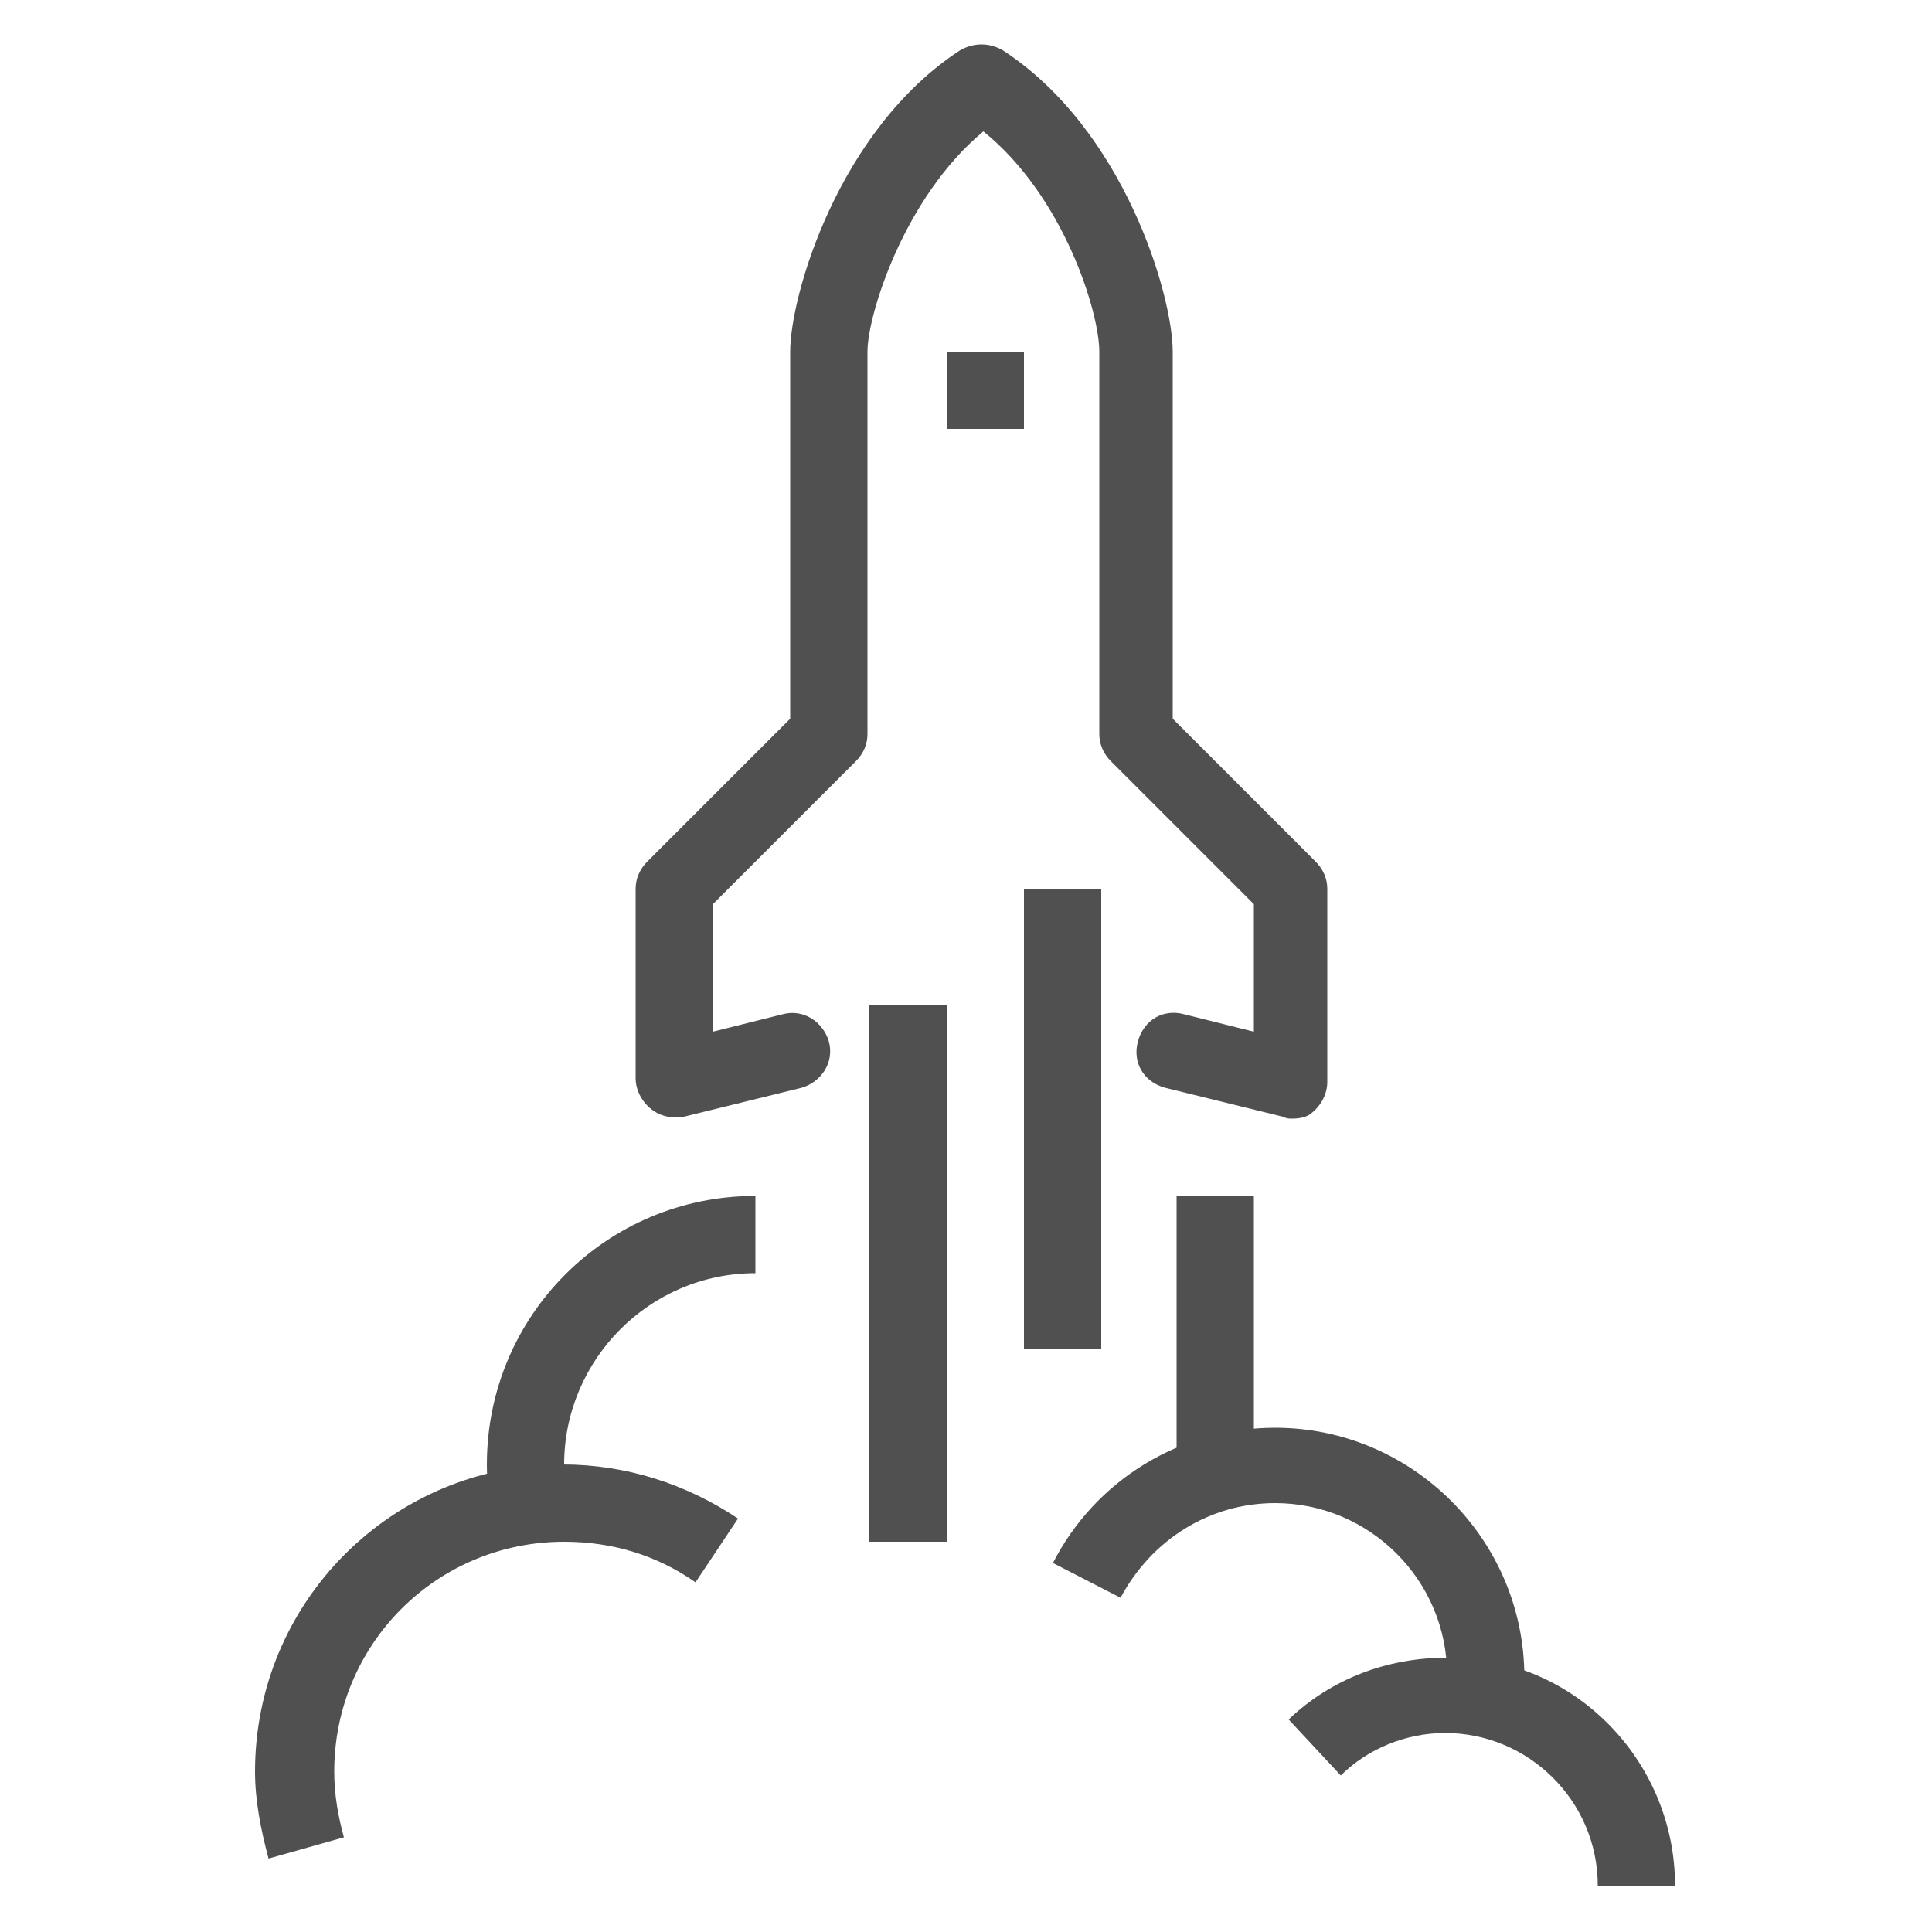
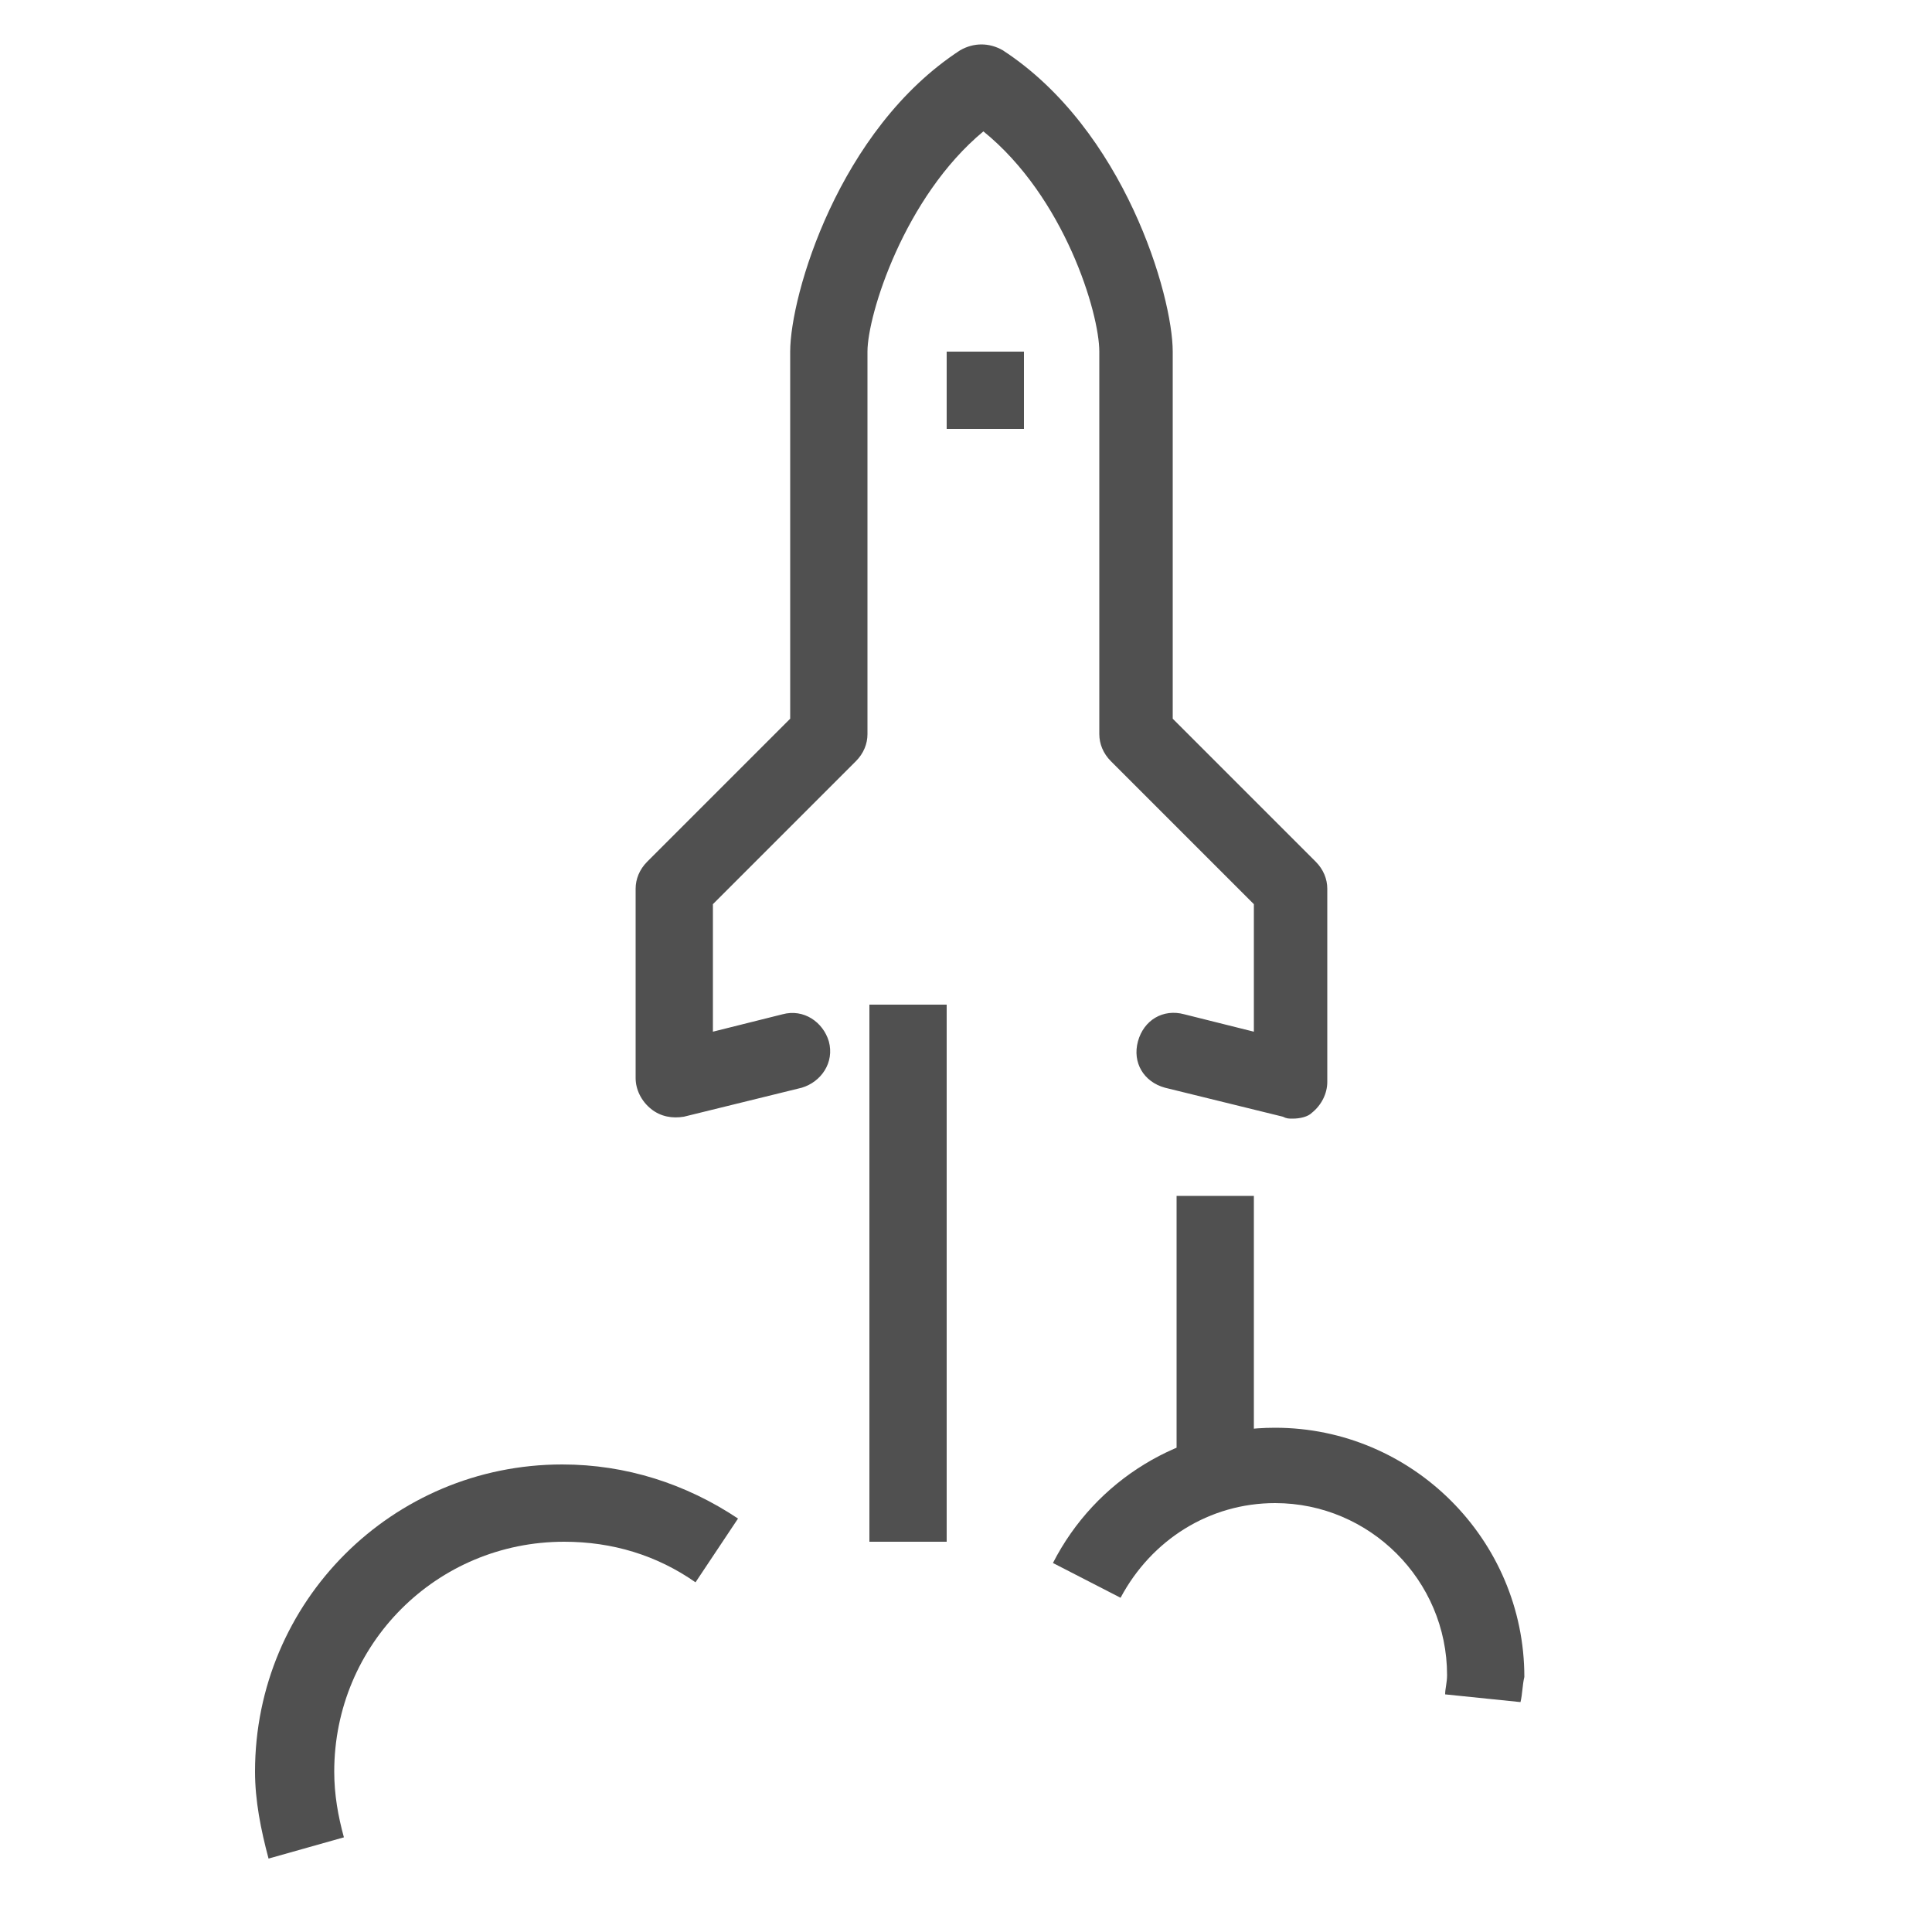
<svg xmlns="http://www.w3.org/2000/svg" version="1.1" id="Capa_1" x="0px" y="0px" viewBox="0 0 100 100" style="enable-background:new 0 0 100 100;" xml:space="preserve">
  <style type="text/css">
	.st0{fill:#505050;}
</style>
  <g>
    <g>
      <rect x="45" y="52" class="st0" width="4" height="27.8" />
    </g>
    <g>
-       <rect x="53" y="46" class="st0" width="4" height="23.8" />
-     </g>
+       </g>
    <g>
      <path class="st0" d="M66.9,57.9c-0.2,0-0.3,0-0.5-0.1l-6.1-1.5c-1.1-0.3-1.7-1.3-1.4-2.4c0.3-1.1,1.3-1.7,2.4-1.4l3.6,0.9v-6.6    l-7.4-7.4c-0.4-0.4-0.6-0.9-0.6-1.4V18.2c0-2-1.8-8-6-11.4c-4.1,3.4-6,9.5-6,11.4v19.8c0,0.5-0.2,1-0.6,1.4l-7.4,7.4v6.6l3.6-0.9    c1.1-0.3,2.1,0.4,2.4,1.4c0.3,1.1-0.4,2.1-1.4,2.4l-6.1,1.5c-0.6,0.1-1.2,0-1.7-0.4c-0.5-0.4-0.8-1-0.8-1.6V46    c0-0.5,0.2-1,0.6-1.4l7.4-7.4v-19c0-2.9,2.5-11.5,8.8-15.6c0.7-0.4,1.5-0.4,2.2,0c6.3,4.1,8.8,12.7,8.8,15.6v19l7.4,7.4    c0.4,0.4,0.6,0.9,0.6,1.4V56c0,0.6-0.3,1.2-0.8,1.6C67.7,57.8,67.3,57.9,66.9,57.9z" />
    </g>
    <g>
      <rect x="49" y="18.2" class="st0" width="4" height="4" />
    </g>
    <g>
      <path class="st0" d="M13.9,96.2c-0.4-1.5-0.7-3-0.7-4.5c0-8.8,7.1-15.9,15.9-15.9c3.3,0,6.4,1,9.1,2.8L36,81.9    c-2-1.4-4.3-2.1-6.8-2.1c-6.6,0-11.9,5.3-11.9,11.9c0,1.2,0.2,2.3,0.5,3.4L13.9,96.2z" />
    </g>
    <g>
-       <path class="st0" d="M25.4,78.3c-0.1-0.8-0.2-1.6-0.2-2.5c0-7.7,6.2-13.9,13.9-13.9v4c-5.5,0-9.9,4.5-9.9,9.9    c0,0.6,0.1,1.2,0.2,1.8L25.4,78.3z" />
-     </g>
+       </g>
    <g>
      <rect x="60.9" y="61.9" class="st0" width="4" height="14.3" />
    </g>
    <g>
-       <path class="st0" d="M86.7,97.6h-4c0-4.4-3.6-7.9-7.9-7.9c-2,0-4,0.8-5.4,2.2L66.7,89c2.2-2.1,5.1-3.2,8.2-3.2    C81.4,85.7,86.7,91.1,86.7,97.6z" />
-     </g>
+       </g>
    <g>
      <path class="st0" d="M78.7,88.1l-3.9-0.4c0-0.3,0.1-0.6,0.1-1c0-4.9-4-8.9-8.9-8.9c-3.4,0-6.4,1.9-8,4.9l-3.5-1.8    c2.2-4.3,6.6-7,11.5-7c7.1,0,12.9,5.8,12.9,12.9C78.8,87.2,78.8,87.7,78.7,88.1z" />
    </g>
  </g>
</svg>